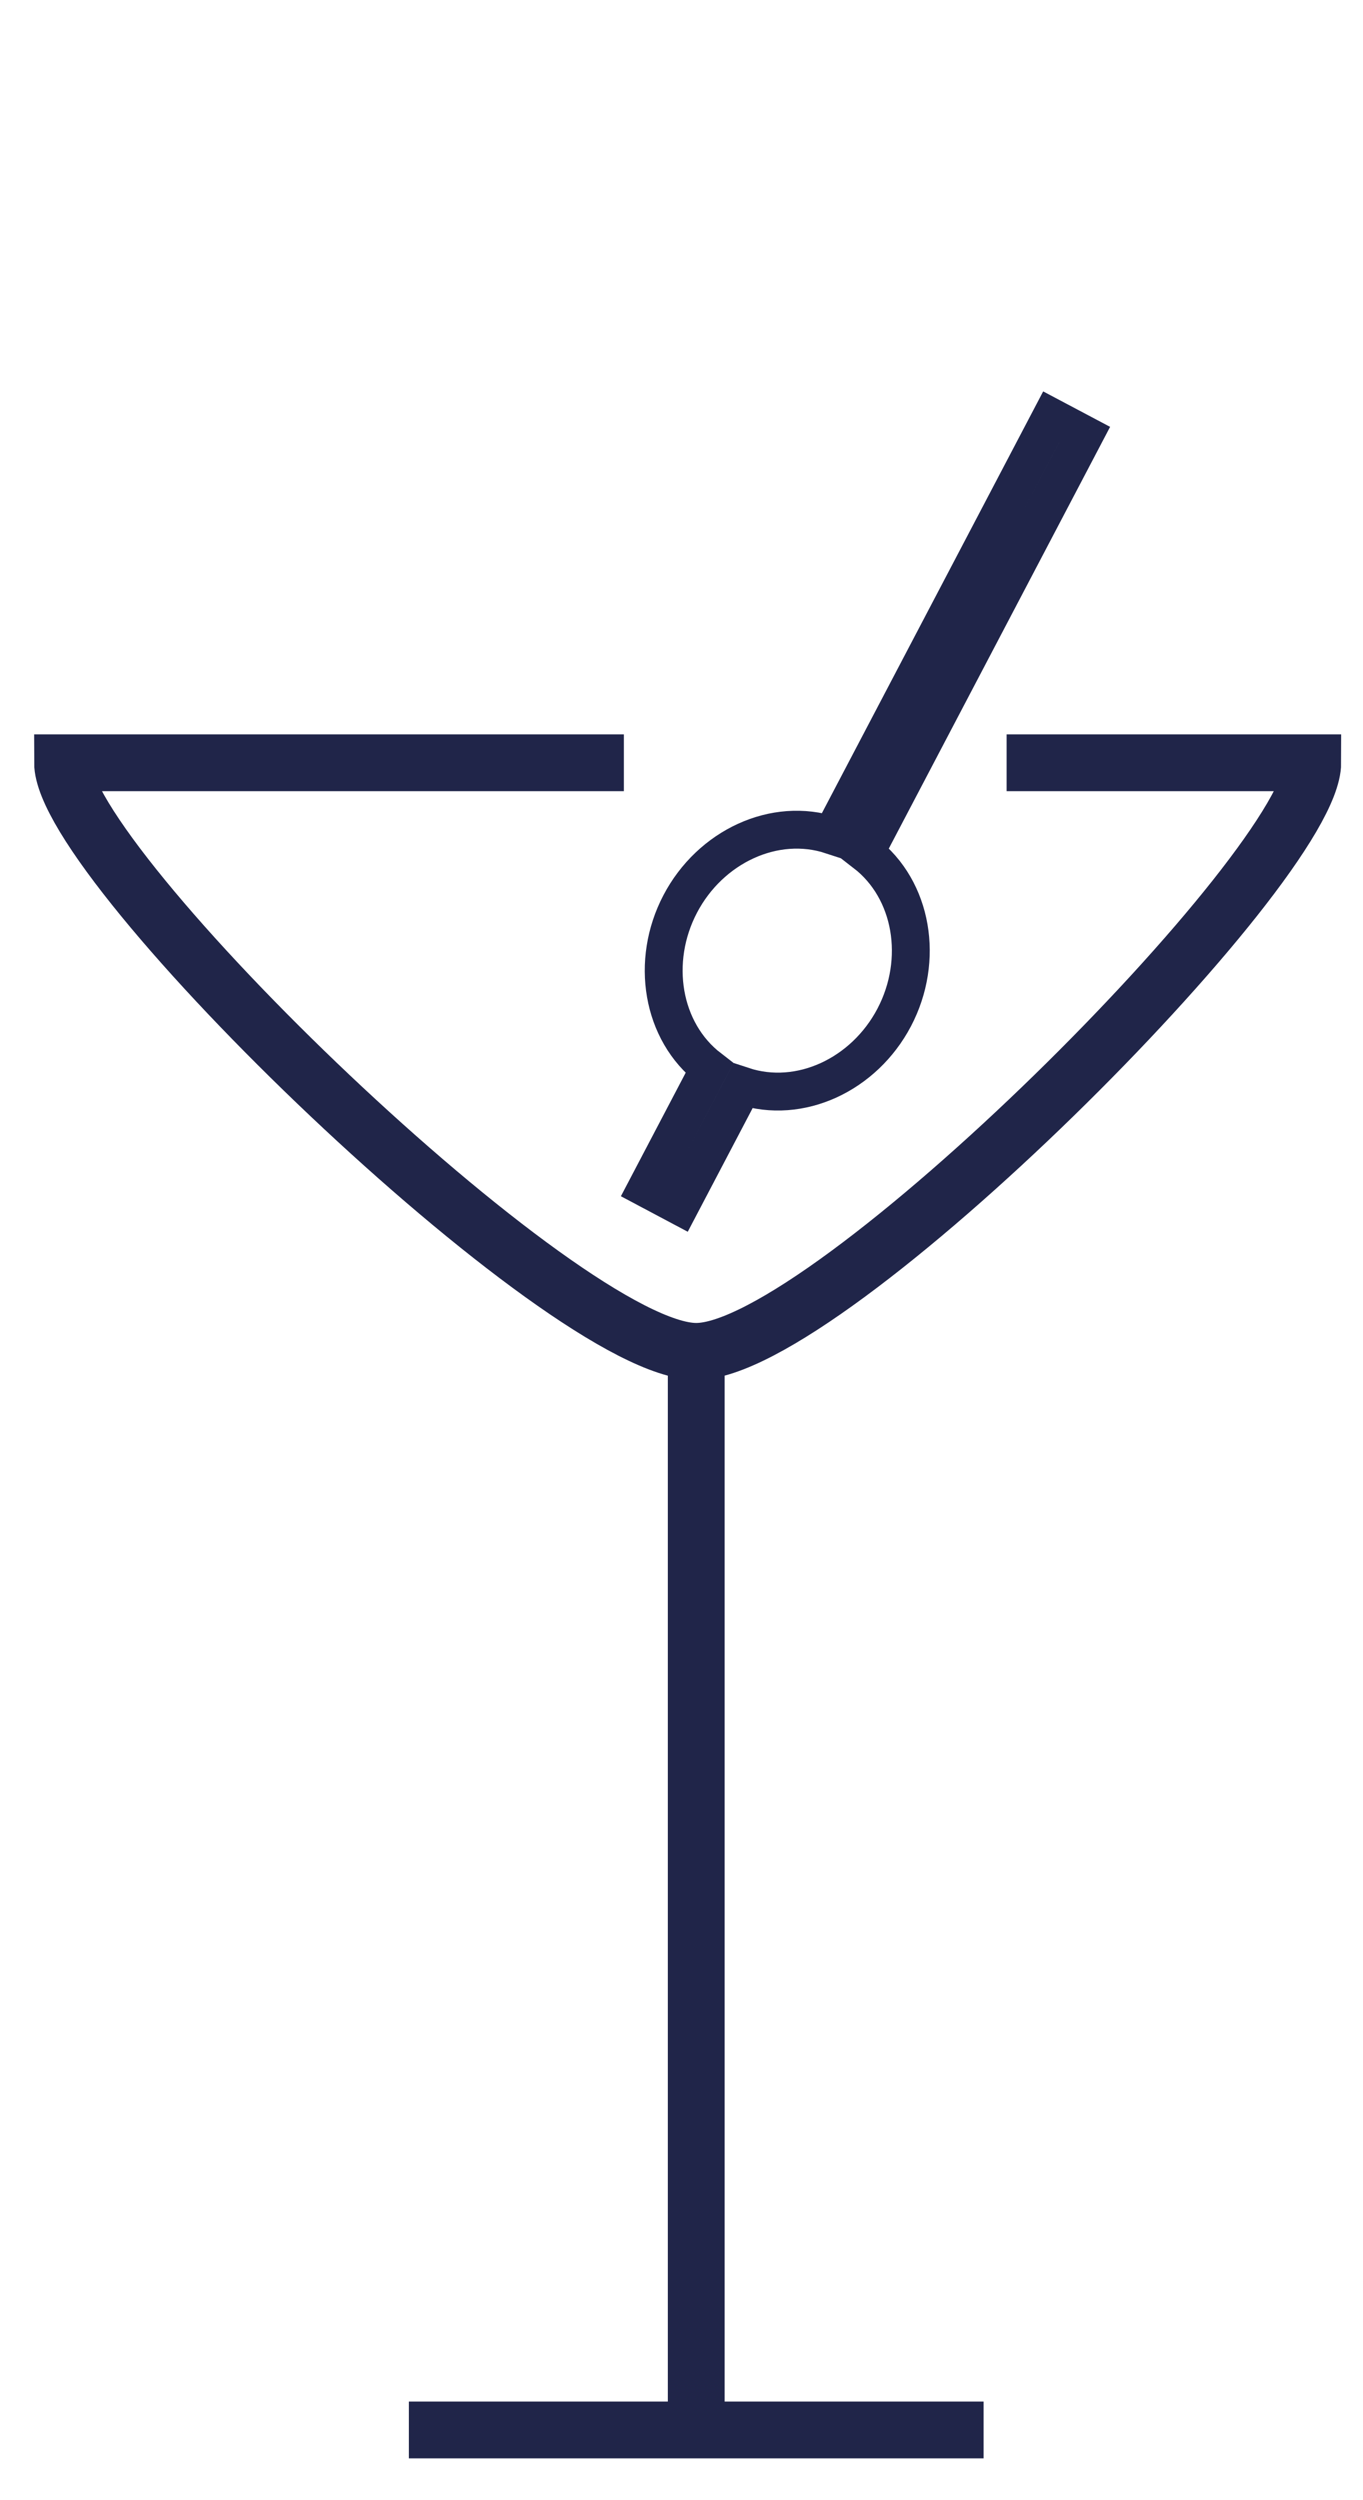
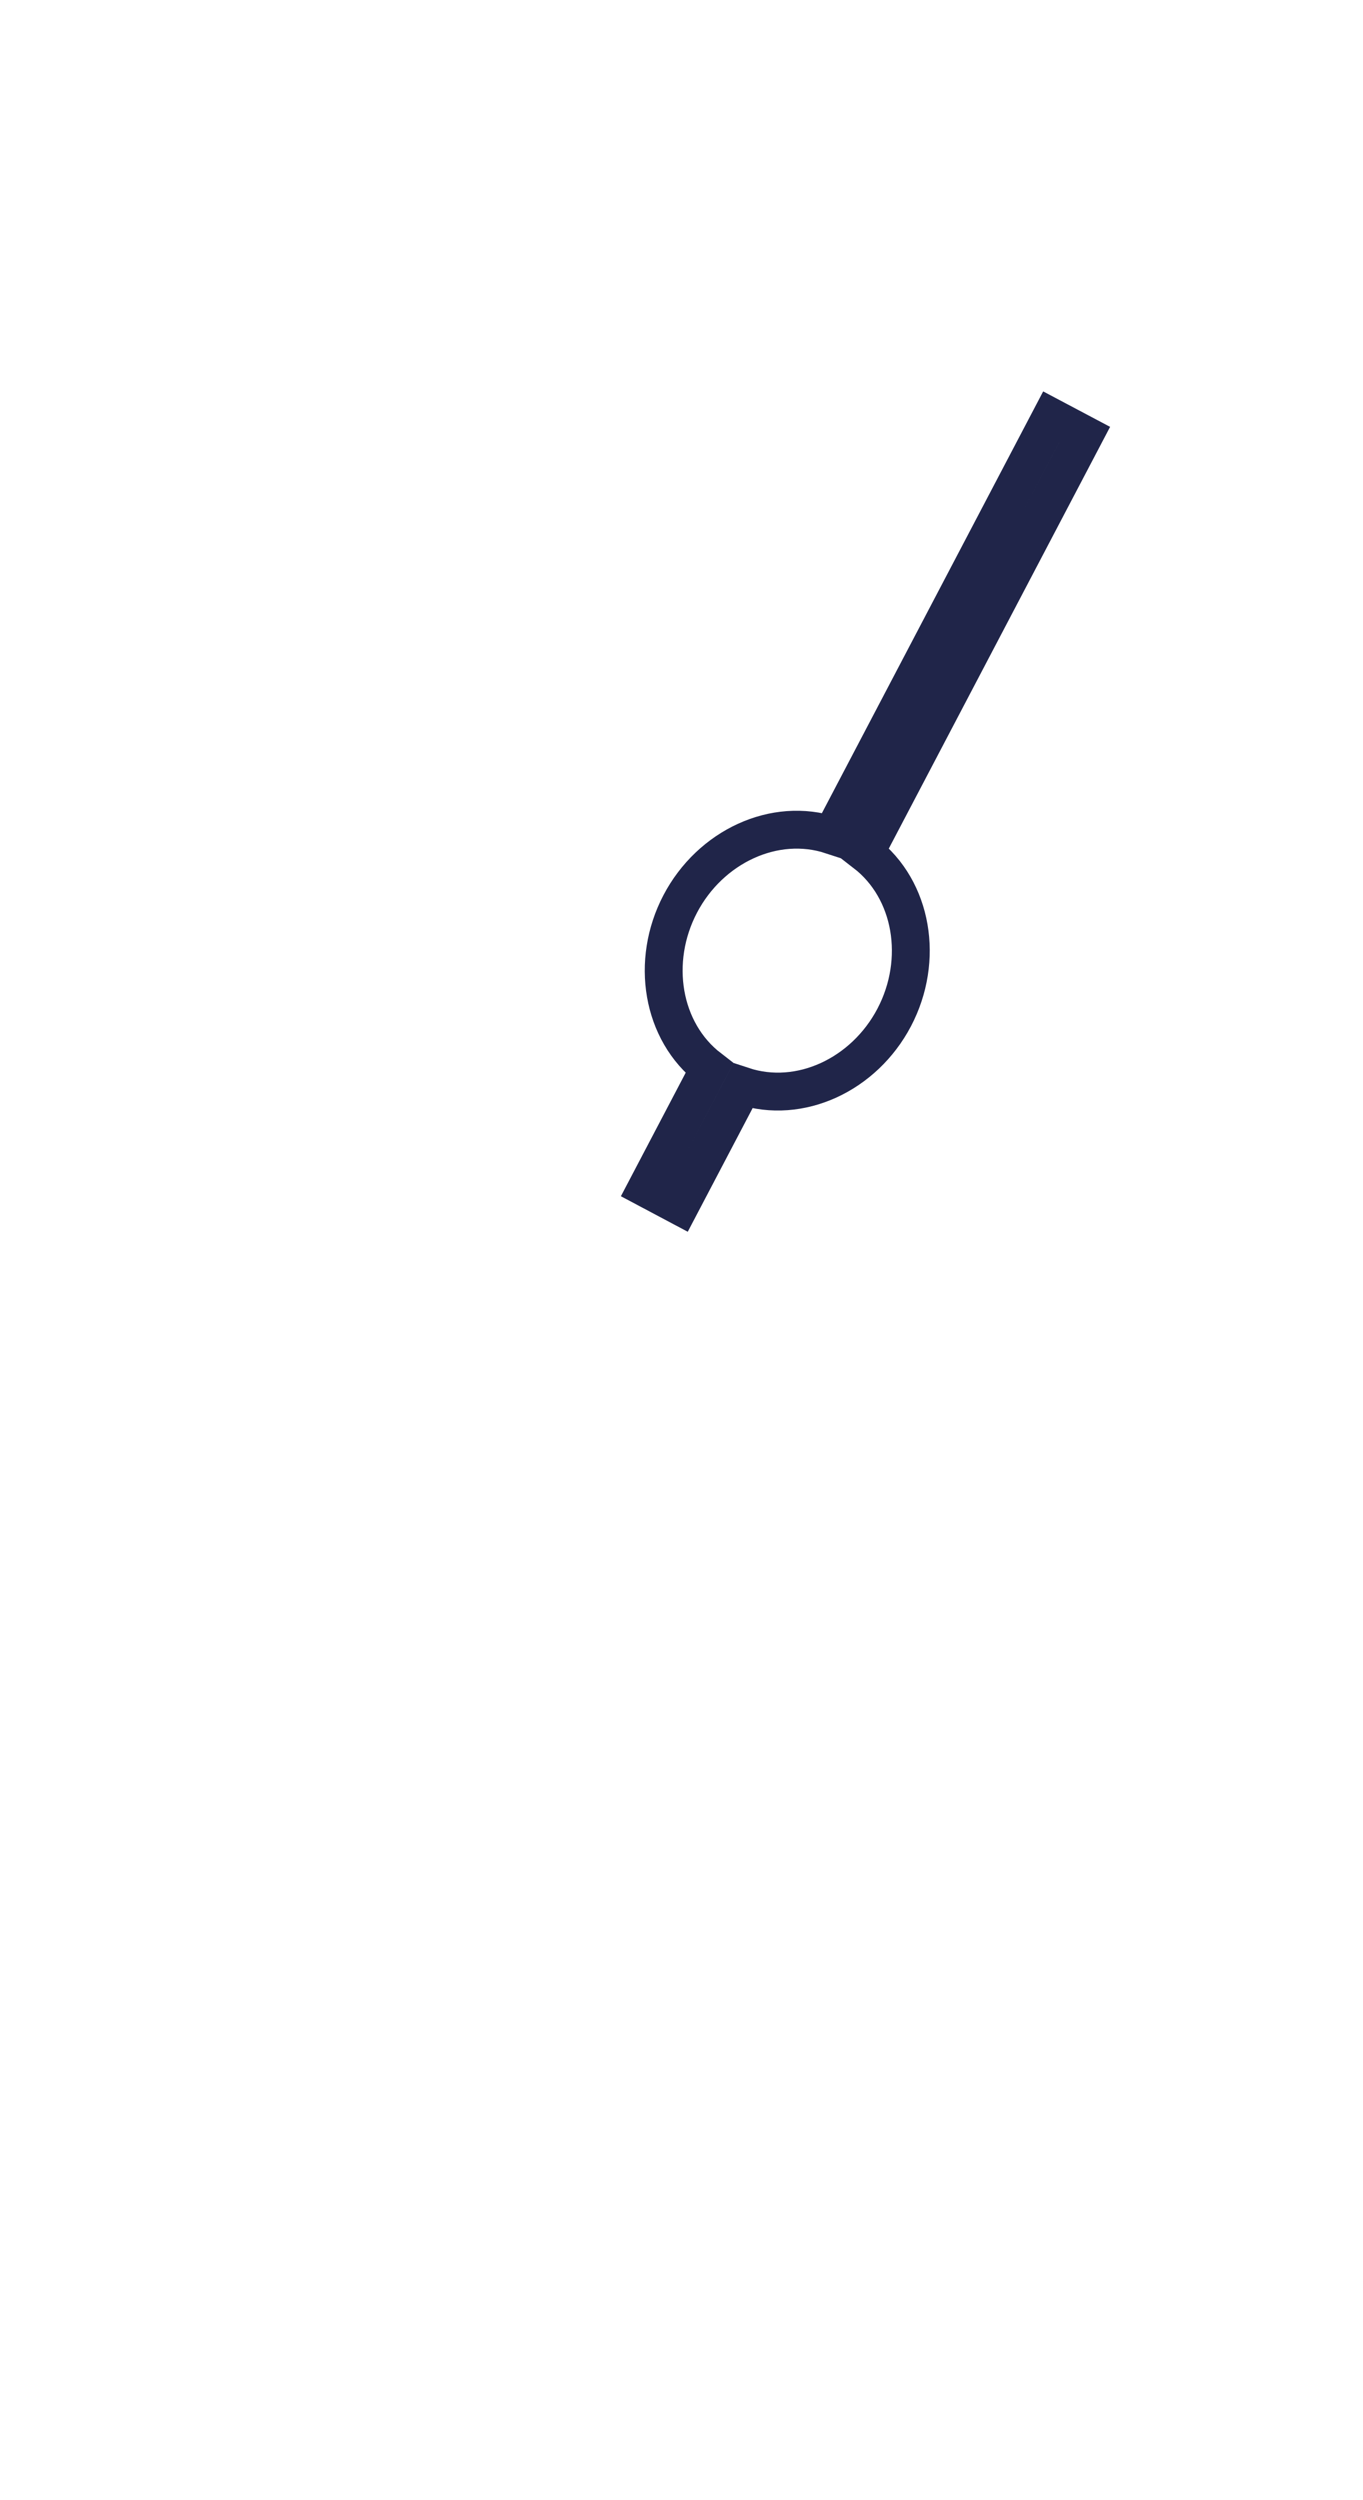
<svg xmlns="http://www.w3.org/2000/svg" width="36" height="66" viewBox="0 0 36 66" fill="none">
-   <path d="M25.979 64.146H18.389M10.799 64.146H18.389M18.389 64.146V35.674M18.389 35.674C14.909 35.674 1.652 22.844 1.652 20.136H16.478M18.389 35.674C21.869 35.674 34.673 22.844 34.673 20.136H26.587" stroke="#202549" stroke-width="1.5" />
  <path d="M21.966 22.05C20.459 21.553 18.762 22.347 17.967 23.861C17.172 25.376 17.479 27.232 18.737 28.2L17.073 31.37L17.956 31.839L19.621 28.668C21.127 29.165 22.824 28.371 23.619 26.857C24.414 25.343 24.108 23.487 22.849 22.518L28.646 11.477L27.762 11.009L21.966 22.05Z" stroke="#202549" />
</svg>